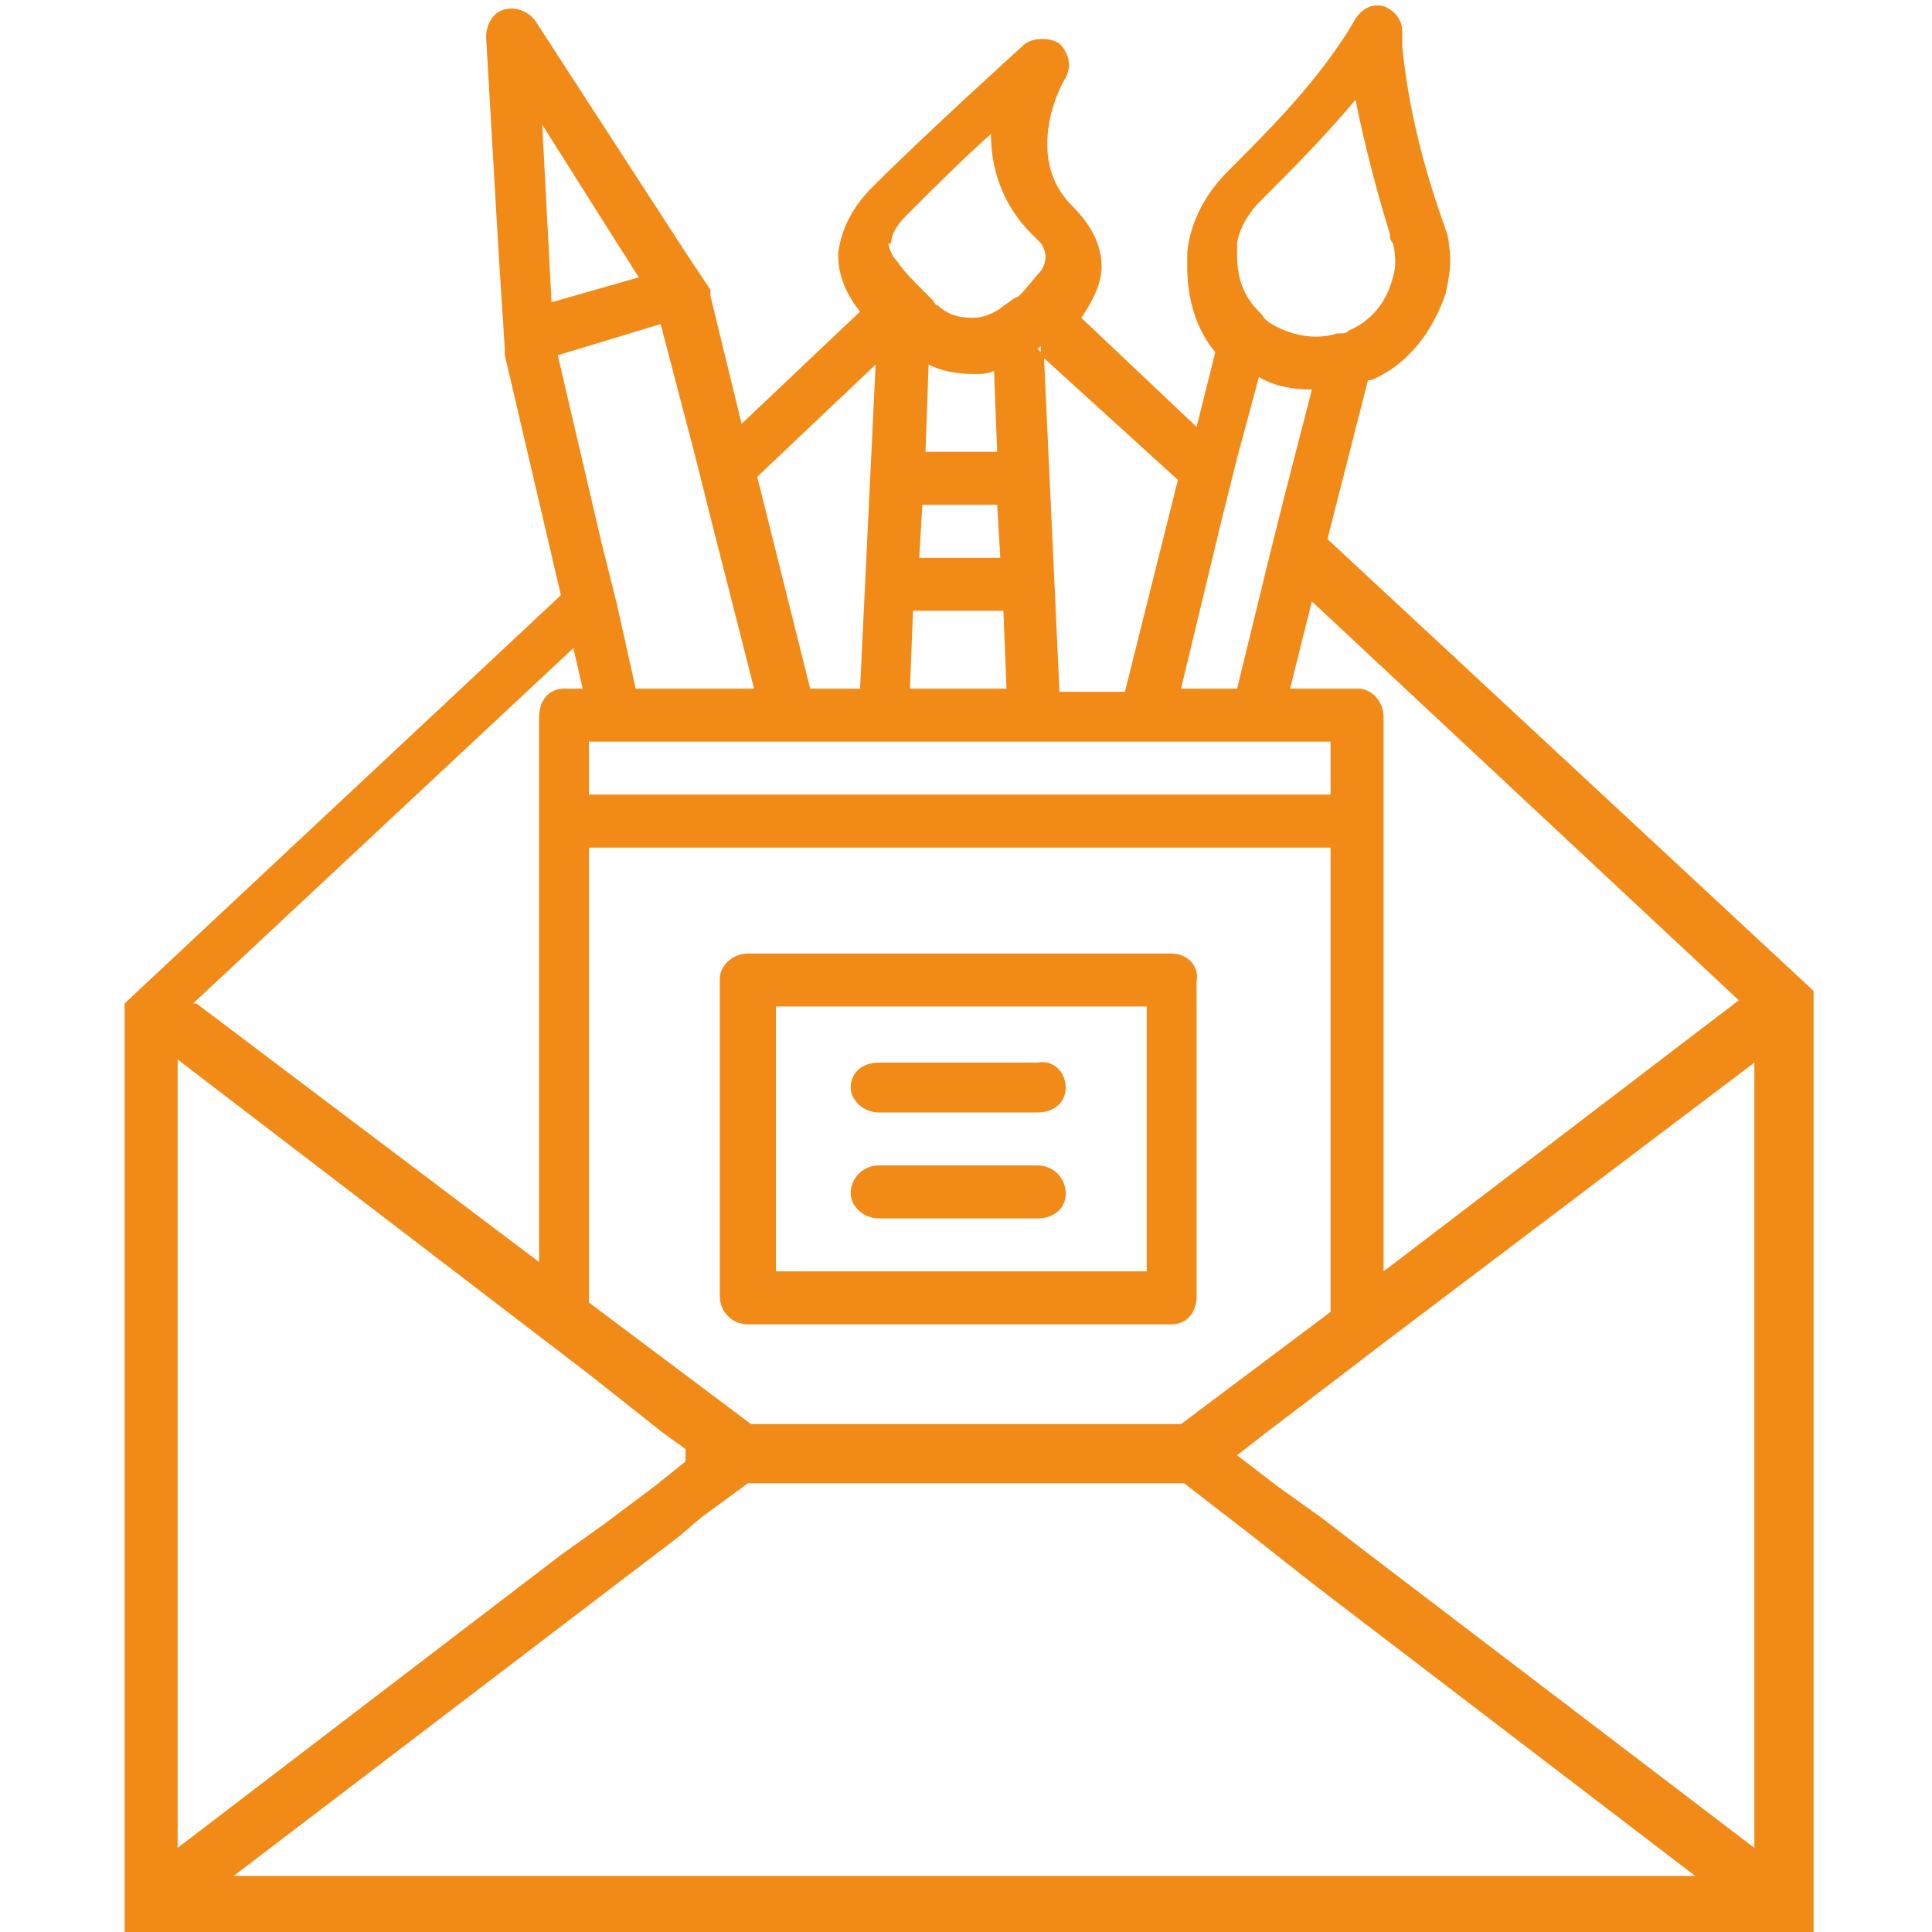
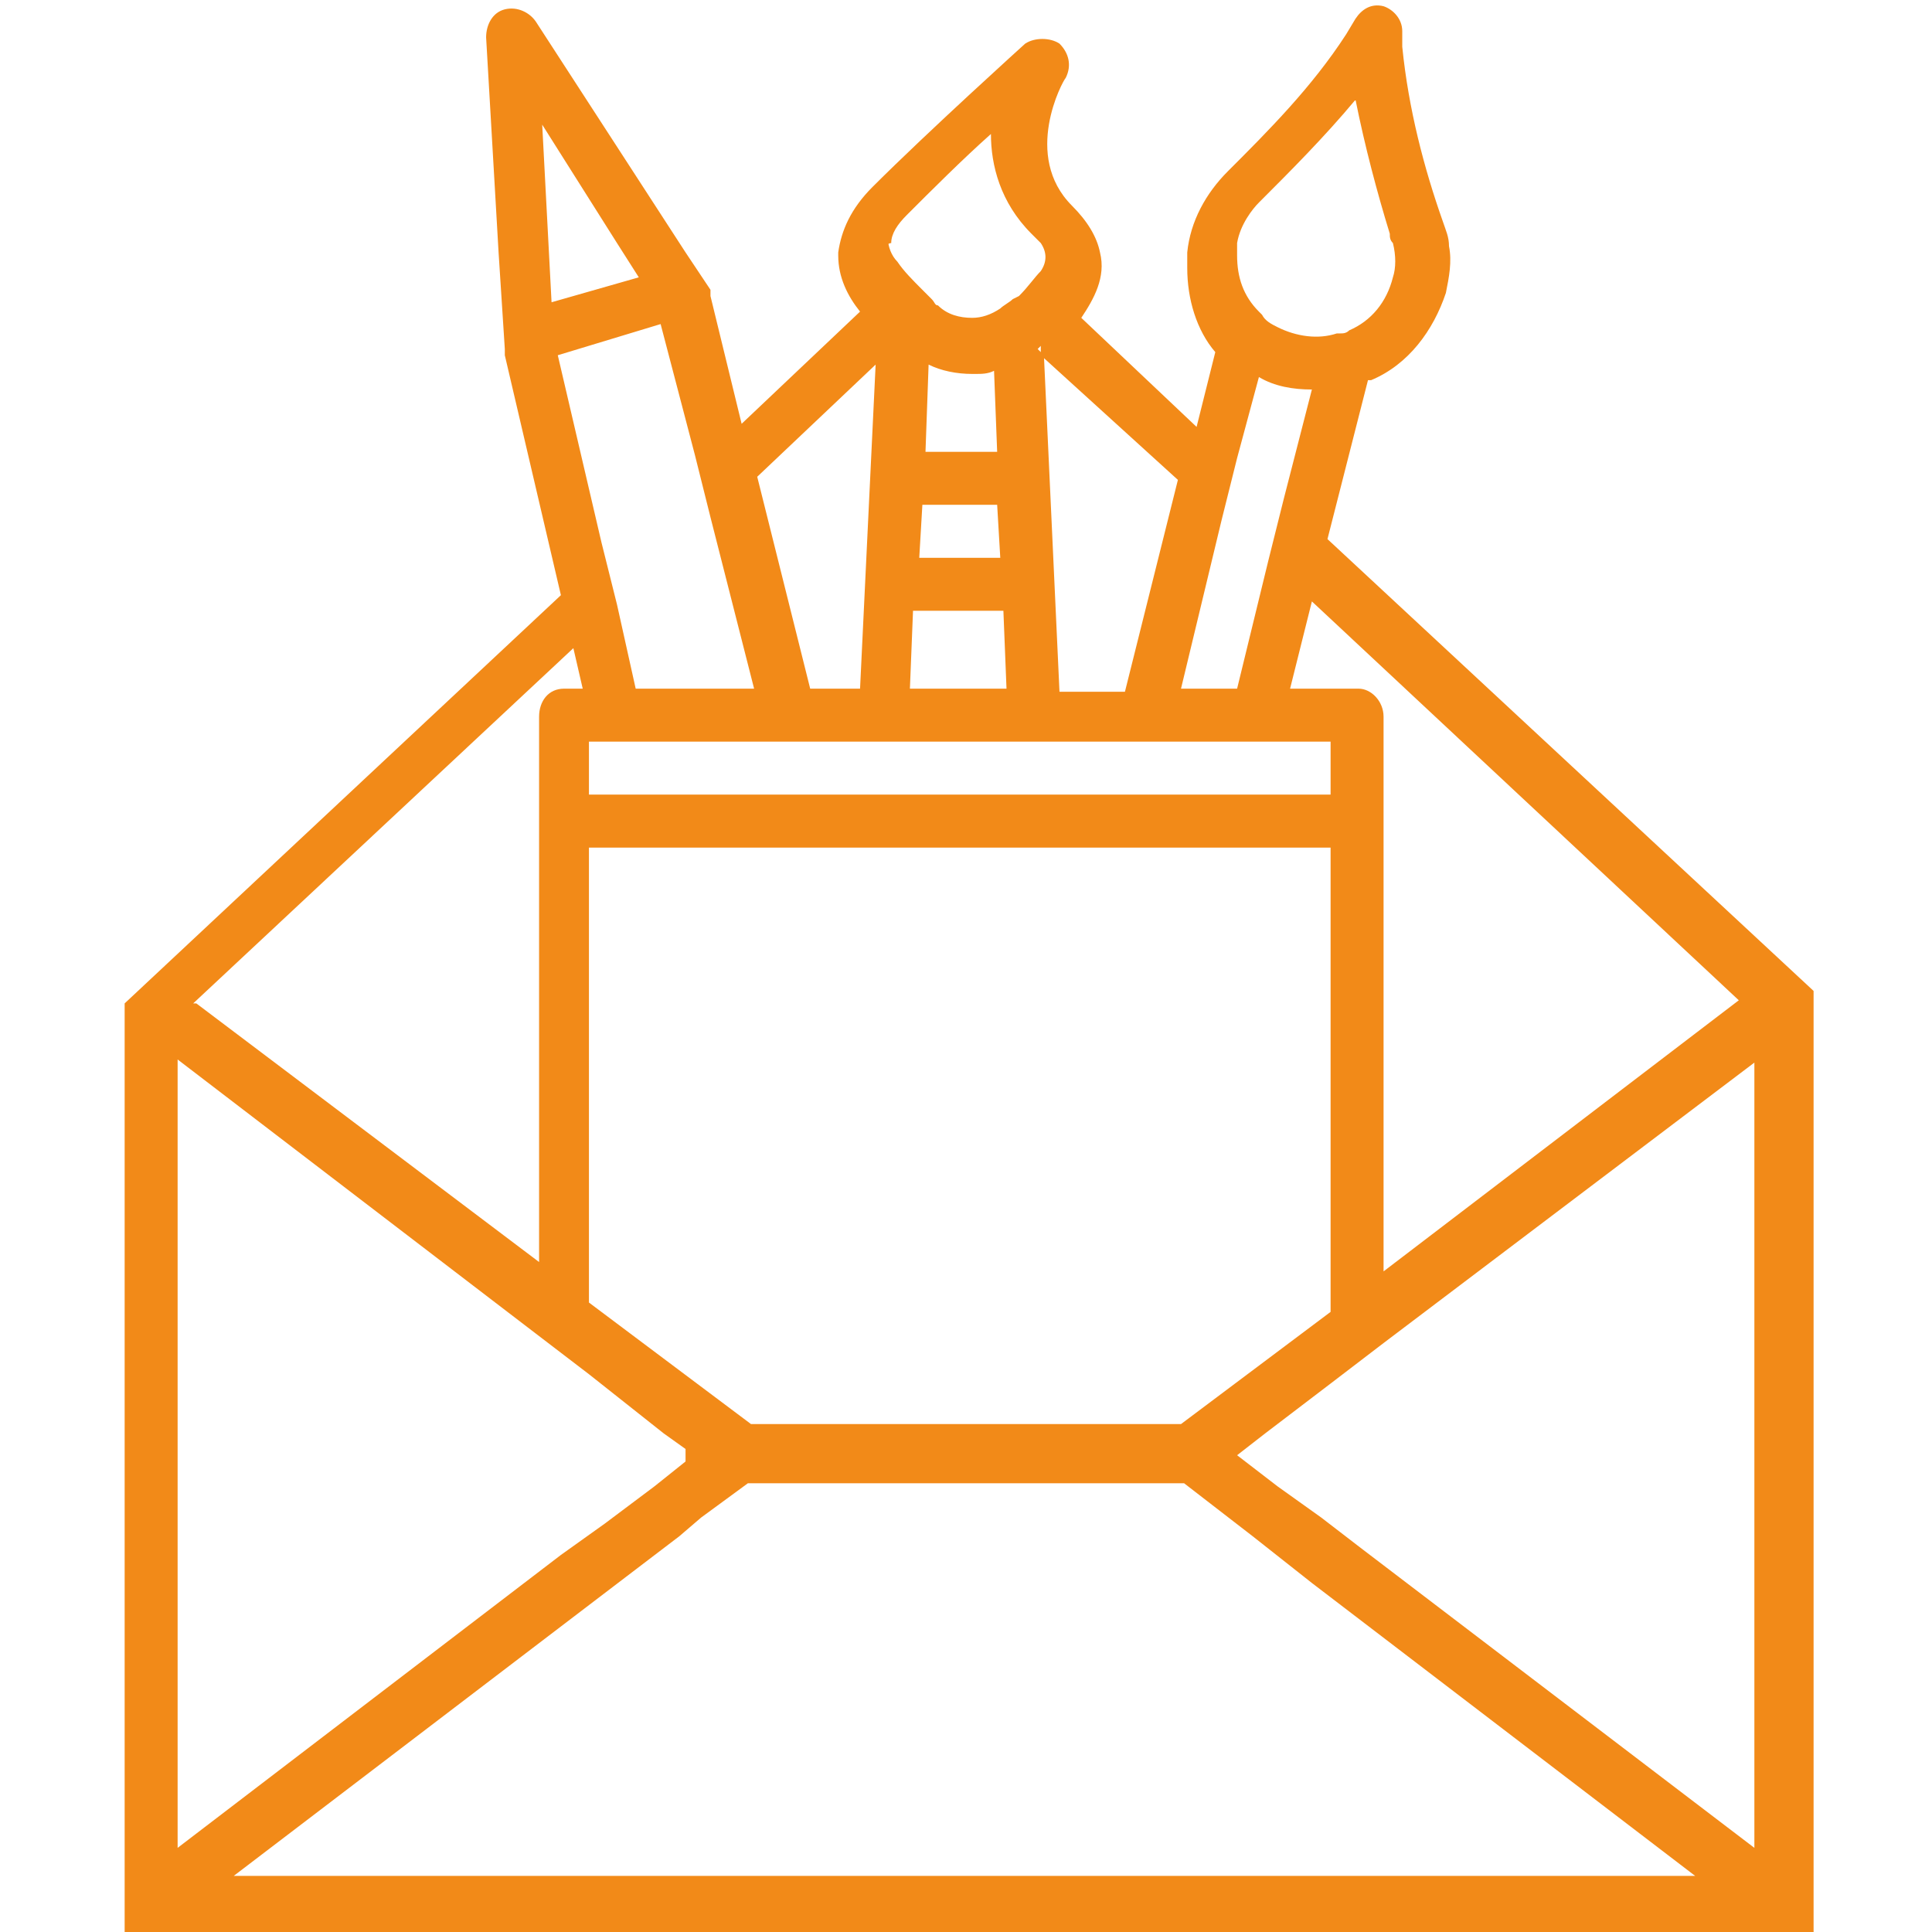
<svg xmlns="http://www.w3.org/2000/svg" version="1.1" id="Layer_1" x="0px" y="0px" viewBox="0 0 62 62" style="enable-background:new 0 0 62 62;" xml:space="preserve" width="62px" height="62px">
  <style type="text/css">
	.st0{fill:#F28A18;}
</style>
  <g>
-     <path class="st0" d="M32.7,10l-0.2-0.2l0.1-0.1L32.7,10z" />
    <path class="st0" d="M42.6,17.3l1.3-5.1H44c1.2-0.5,2-1.6,2.4-2.8c0.1-0.5,0.2-1,0.1-1.5c0-0.3-0.1-0.5-0.2-0.8   c-0.6-1.7-1.1-3.6-1.3-5.6V1c0-0.4-0.3-0.7-0.6-0.8c-0.4-0.1-0.7,0.1-0.9,0.4l-0.3,0.5c-1.1,1.7-2.5,3.1-3.8,4.4   c-0.7,0.7-1.2,1.6-1.3,2.6c0,0.1,0,0.3,0,0.5c0,1,0.3,2,0.9,2.7l-0.6,2.4l-3.7-3.5c0.4-0.6,0.8-1.3,0.6-2.1c-0.1-0.5-0.4-1-0.9-1.5   c-1.6-1.6-0.3-4-0.2-4.1c0.2-0.4,0.1-0.8-0.2-1.1c-0.3-0.2-0.8-0.2-1.1,0c0,0-3.1,2.8-4.9,4.6c-0.7,0.7-1,1.4-1.1,2.1l0,0v0.1   c0,0.7,0.3,1.3,0.7,1.8l-3.8,3.6l-1-4.1l0,0c0,0,0,0,0-0.1V9.3l0,0L22,8.1l-4.8-7.4c-0.2-0.3-0.6-0.5-1-0.4s-0.6,0.5-0.6,0.9   L16,8.1l0.2,3.1v0.1v0.1l1.8,7.7L4,32.2V62h54.2V31.8L42.6,17.3z M55.8,32.1L55.8,32.1l-11.4,8.7V23c0-0.5-0.4-0.9-0.8-0.9h-2.2   l0.7-2.8L55.8,32.1z M18.9,25.5v-1.7h23.8v1.7H18.9z M42.7,27.2v14.9l-4.8,3.6H24.1l-5.2-3.9V27.2H42.7z M32,16.2l0.1,1.7h-2.6   l0.1-1.7H32z M29.7,14.5l0.1-2.8c0.4,0.2,0.9,0.3,1.4,0.3c0,0,0,0,0.1,0c0.2,0,0.4,0,0.6-0.1l0.1,2.6H29.7z M32.2,19.6l0.1,2.5   h-3.1l0.1-2.5H32.2z M39.7,7.8c0.1-0.6,0.5-1.1,0.7-1.3c1-1,2.1-2.1,3.1-3.3c0.3,1.5,0.7,3,1.1,4.3c0,0.1,0,0.2,0.1,0.3   c0.1,0.4,0.1,0.8,0,1.1c-0.2,0.8-0.7,1.4-1.4,1.7c-0.1,0.1-0.2,0.1-0.3,0.1h-0.1c-0.6,0.2-1.3,0.1-1.9-0.2   c-0.2-0.1-0.4-0.2-0.5-0.4L40.4,10c-0.5-0.5-0.7-1.1-0.7-1.8C39.7,8.1,39.7,7.9,39.7,7.8z M39.2,16.7l0.5-2l0.7-2.6   c0.5,0.3,1.1,0.4,1.7,0.4L41.2,16l-0.5,2l-1,4.1h-1.8l-0.3,1.1l0.3-1.1L39.2,16.7z M37.8,15.4l-1.7,6.8H34l-0.5-10.8l-0.2-0.2   l0.1-0.1v0.3L37.8,15.4z M28.6,7.8c0-0.3,0.2-0.6,0.5-0.9c0.8-0.8,1.8-1.8,2.7-2.6c0,1,0.3,2.2,1.3,3.2c0.1,0.1,0.2,0.2,0.3,0.3   c0.2,0.3,0.2,0.6,0,0.9l0,0c-0.2,0.2-0.4,0.5-0.7,0.8l-0.2,0.1c-0.1,0.1-0.3,0.2-0.4,0.3l0,0c-0.3,0.2-0.6,0.3-0.9,0.3   c-0.4,0-0.8-0.1-1.1-0.4c-0.1,0-0.1-0.1-0.2-0.2l-0.3-0.3C29.3,9,29,8.7,28.8,8.4c-0.2-0.2-0.3-0.5-0.3-0.7   C28.5,7.9,28.5,7.8,28.6,7.8z M28.1,11.7l-0.5,10.4H26l-1.7-6.8L28.1,11.7z M22.3,14.6l0.5,2l1.4,5.5h-3.8l-0.6-2.7l-0.5-2l-1.4-6   l3.3-1l0,0L22.3,14.6z M17.7,9.7l-0.1-1.9L17.4,4l2.4,3.8l0.7,1.1L17.7,9.7z M18.4,20.8l0.3,1.3h-0.6c-0.5,0-0.8,0.4-0.8,0.9v17.5   l-11-8.3H6.2L18.4,20.8z M5.7,34l11.5,8.8l1.7,1.3l2.4,1.9l0.7,0.5c0,0.1,0,0.1,0,0.2c0,0.1,0,0.1,0,0.2l-1,0.8l-1.6,1.2l-1.4,1   L5.7,59.3V34z M7.5,60.2l12.2-9.3l2.1-1.6l0.7-0.6l1.5-1.1h14l2.2,1.7l1.9,1.5l12.3,9.4C54.4,60.2,7.5,60.2,7.5,60.2z M56.3,59.3   l-12.6-9.6l-1.3-1l-1.4-1l-1.3-1l0.9-0.7l2.1-1.6l1.7-1.3l11.9-9C56.3,34.1,56.3,59.3,56.3,59.3z" />
-     <path class="st0" d="M37.6,30.6H24c-0.5,0-0.9,0.4-0.9,0.8v10.2c0,0.5,0.4,0.9,0.9,0.9h13.6c0.5,0,0.8-0.4,0.8-0.9V31.5   C38.5,31,38.1,30.6,37.6,30.6z M36.8,40.8H24.9v-8.5h11.9V40.8z" />
-     <path class="st0" d="M34.2,34.9c0,0.5-0.4,0.8-0.9,0.8h-5.1c-0.5,0-0.9-0.4-0.9-0.8c0-0.5,0.4-0.8,0.9-0.8h5.1   C33.8,34,34.2,34.4,34.2,34.9z" />
-     <path class="st0" d="M34.2,38.3c0,0.5-0.4,0.8-0.9,0.8h-5.1c-0.5,0-0.9-0.4-0.9-0.8c0-0.5,0.4-0.9,0.9-0.9h5.1   C33.8,37.4,34.2,37.8,34.2,38.3z" />
  </g>
</svg>